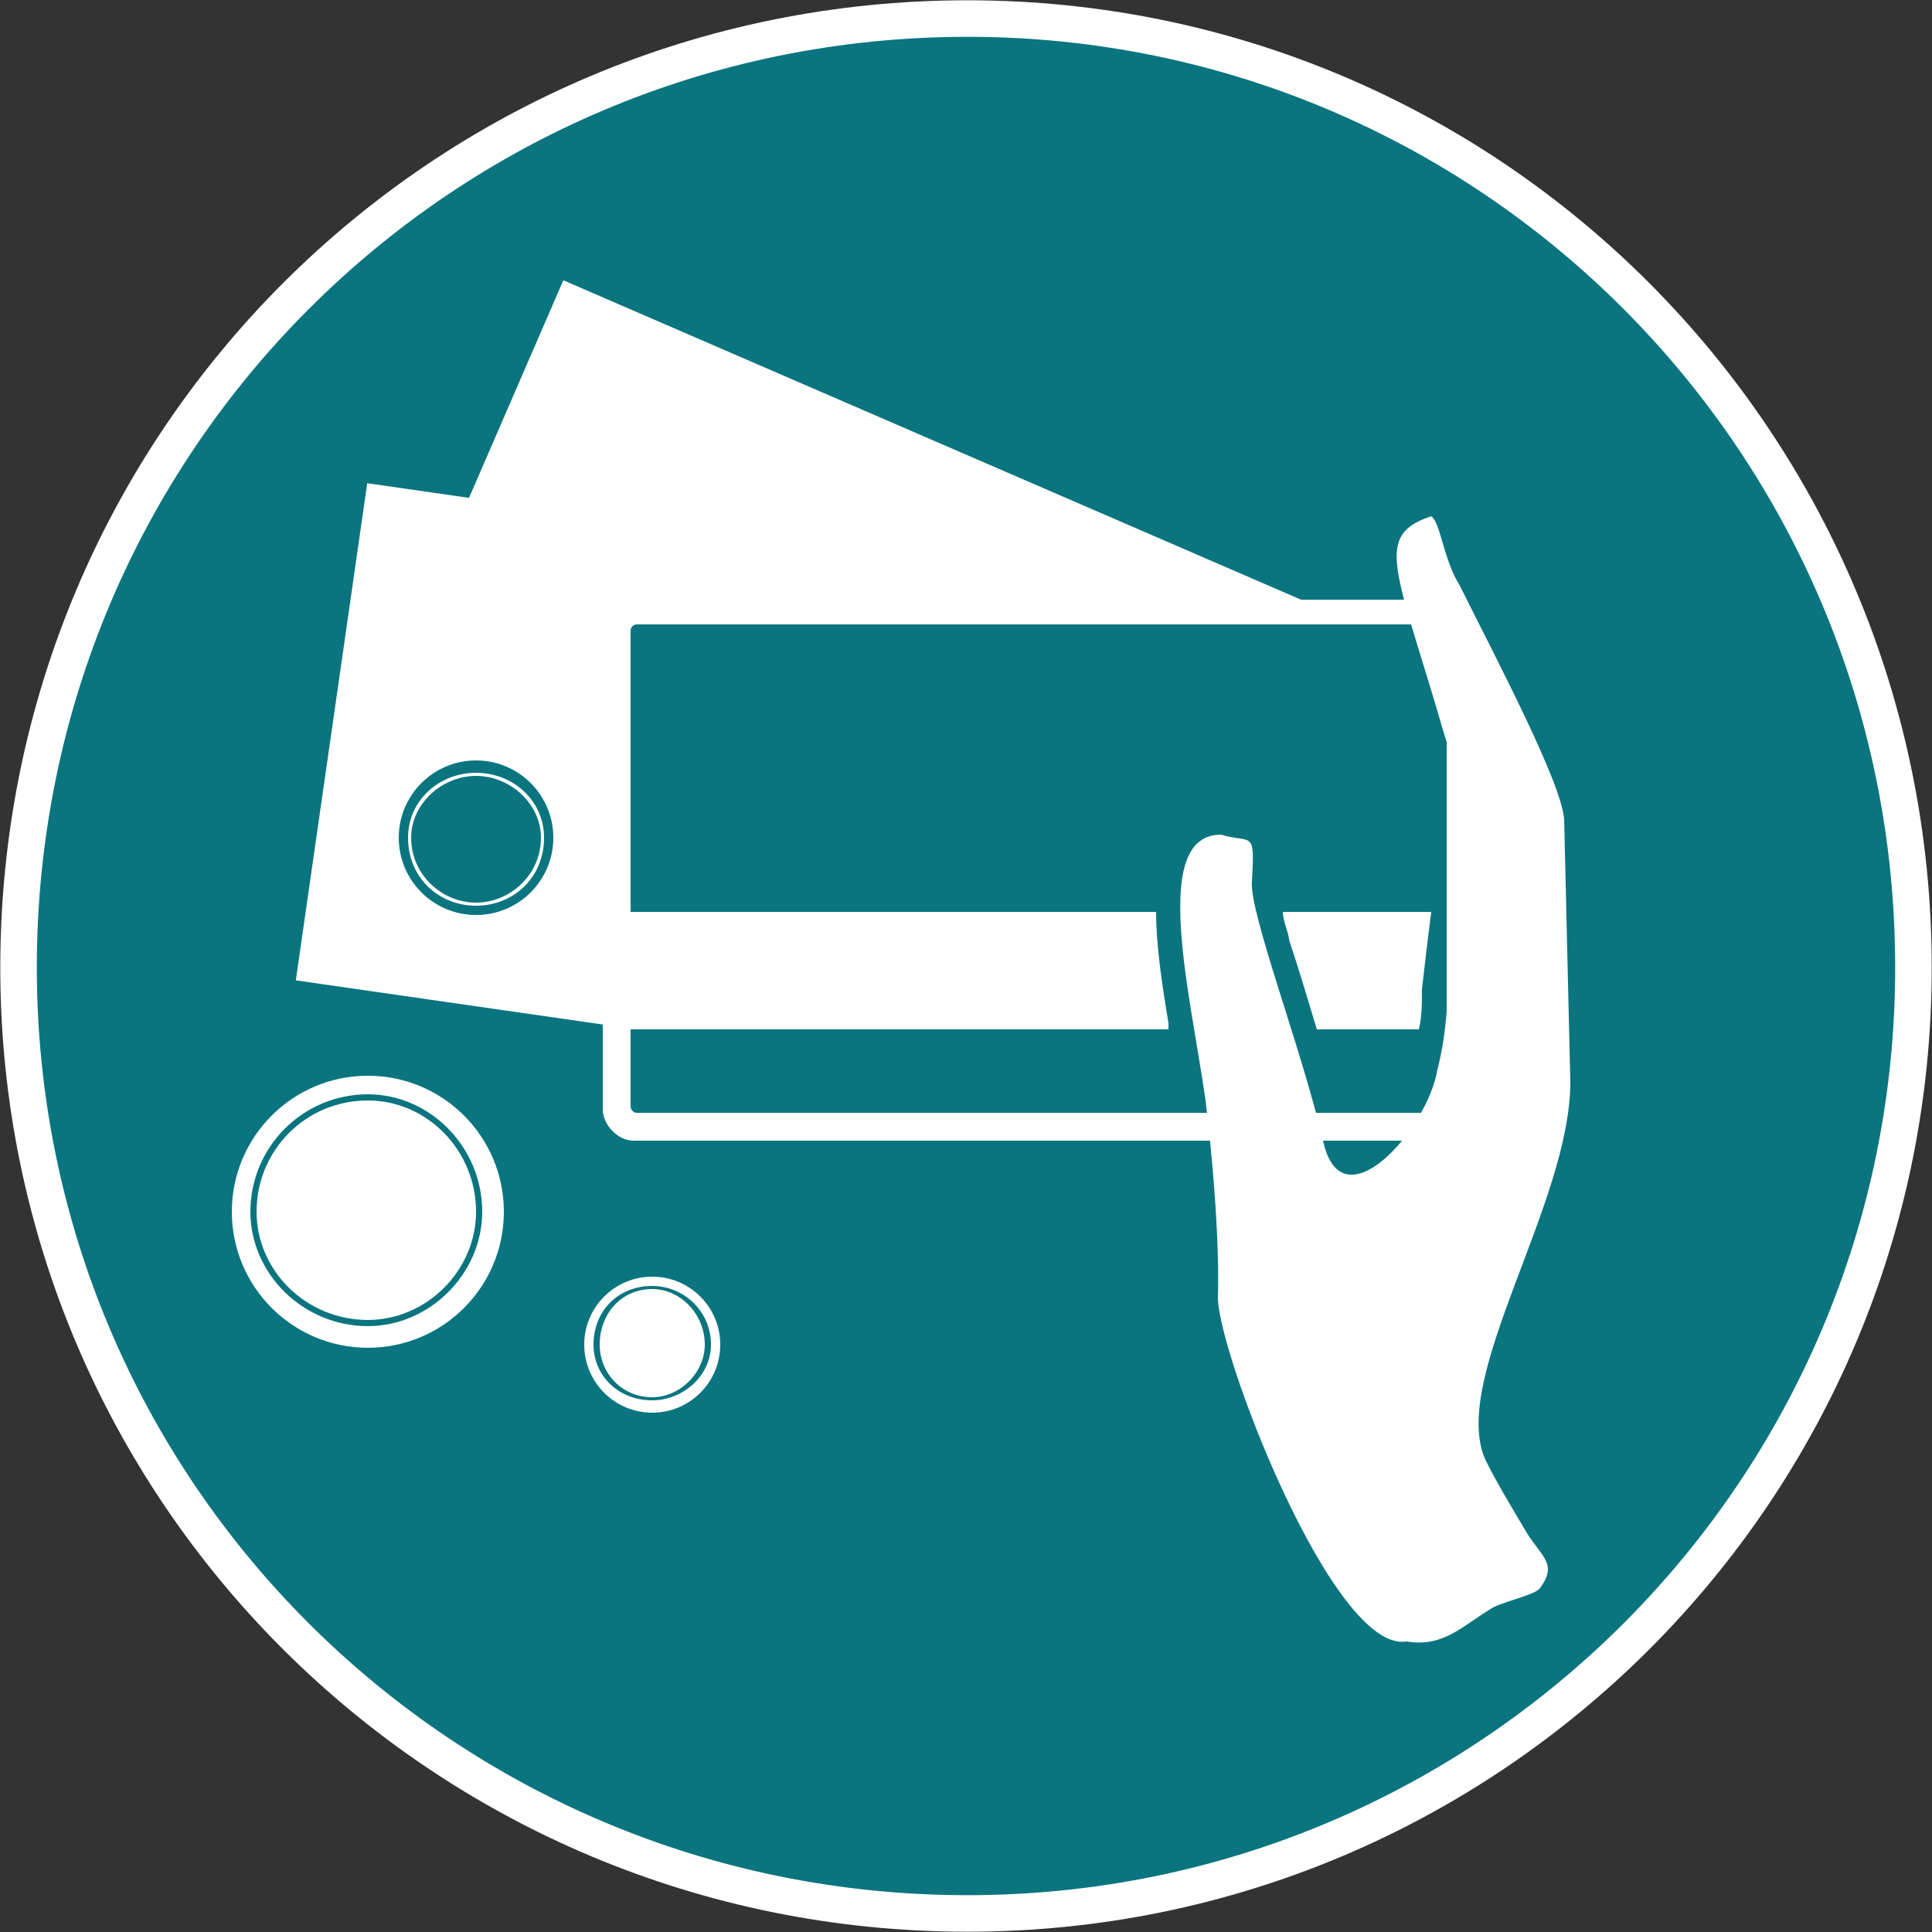
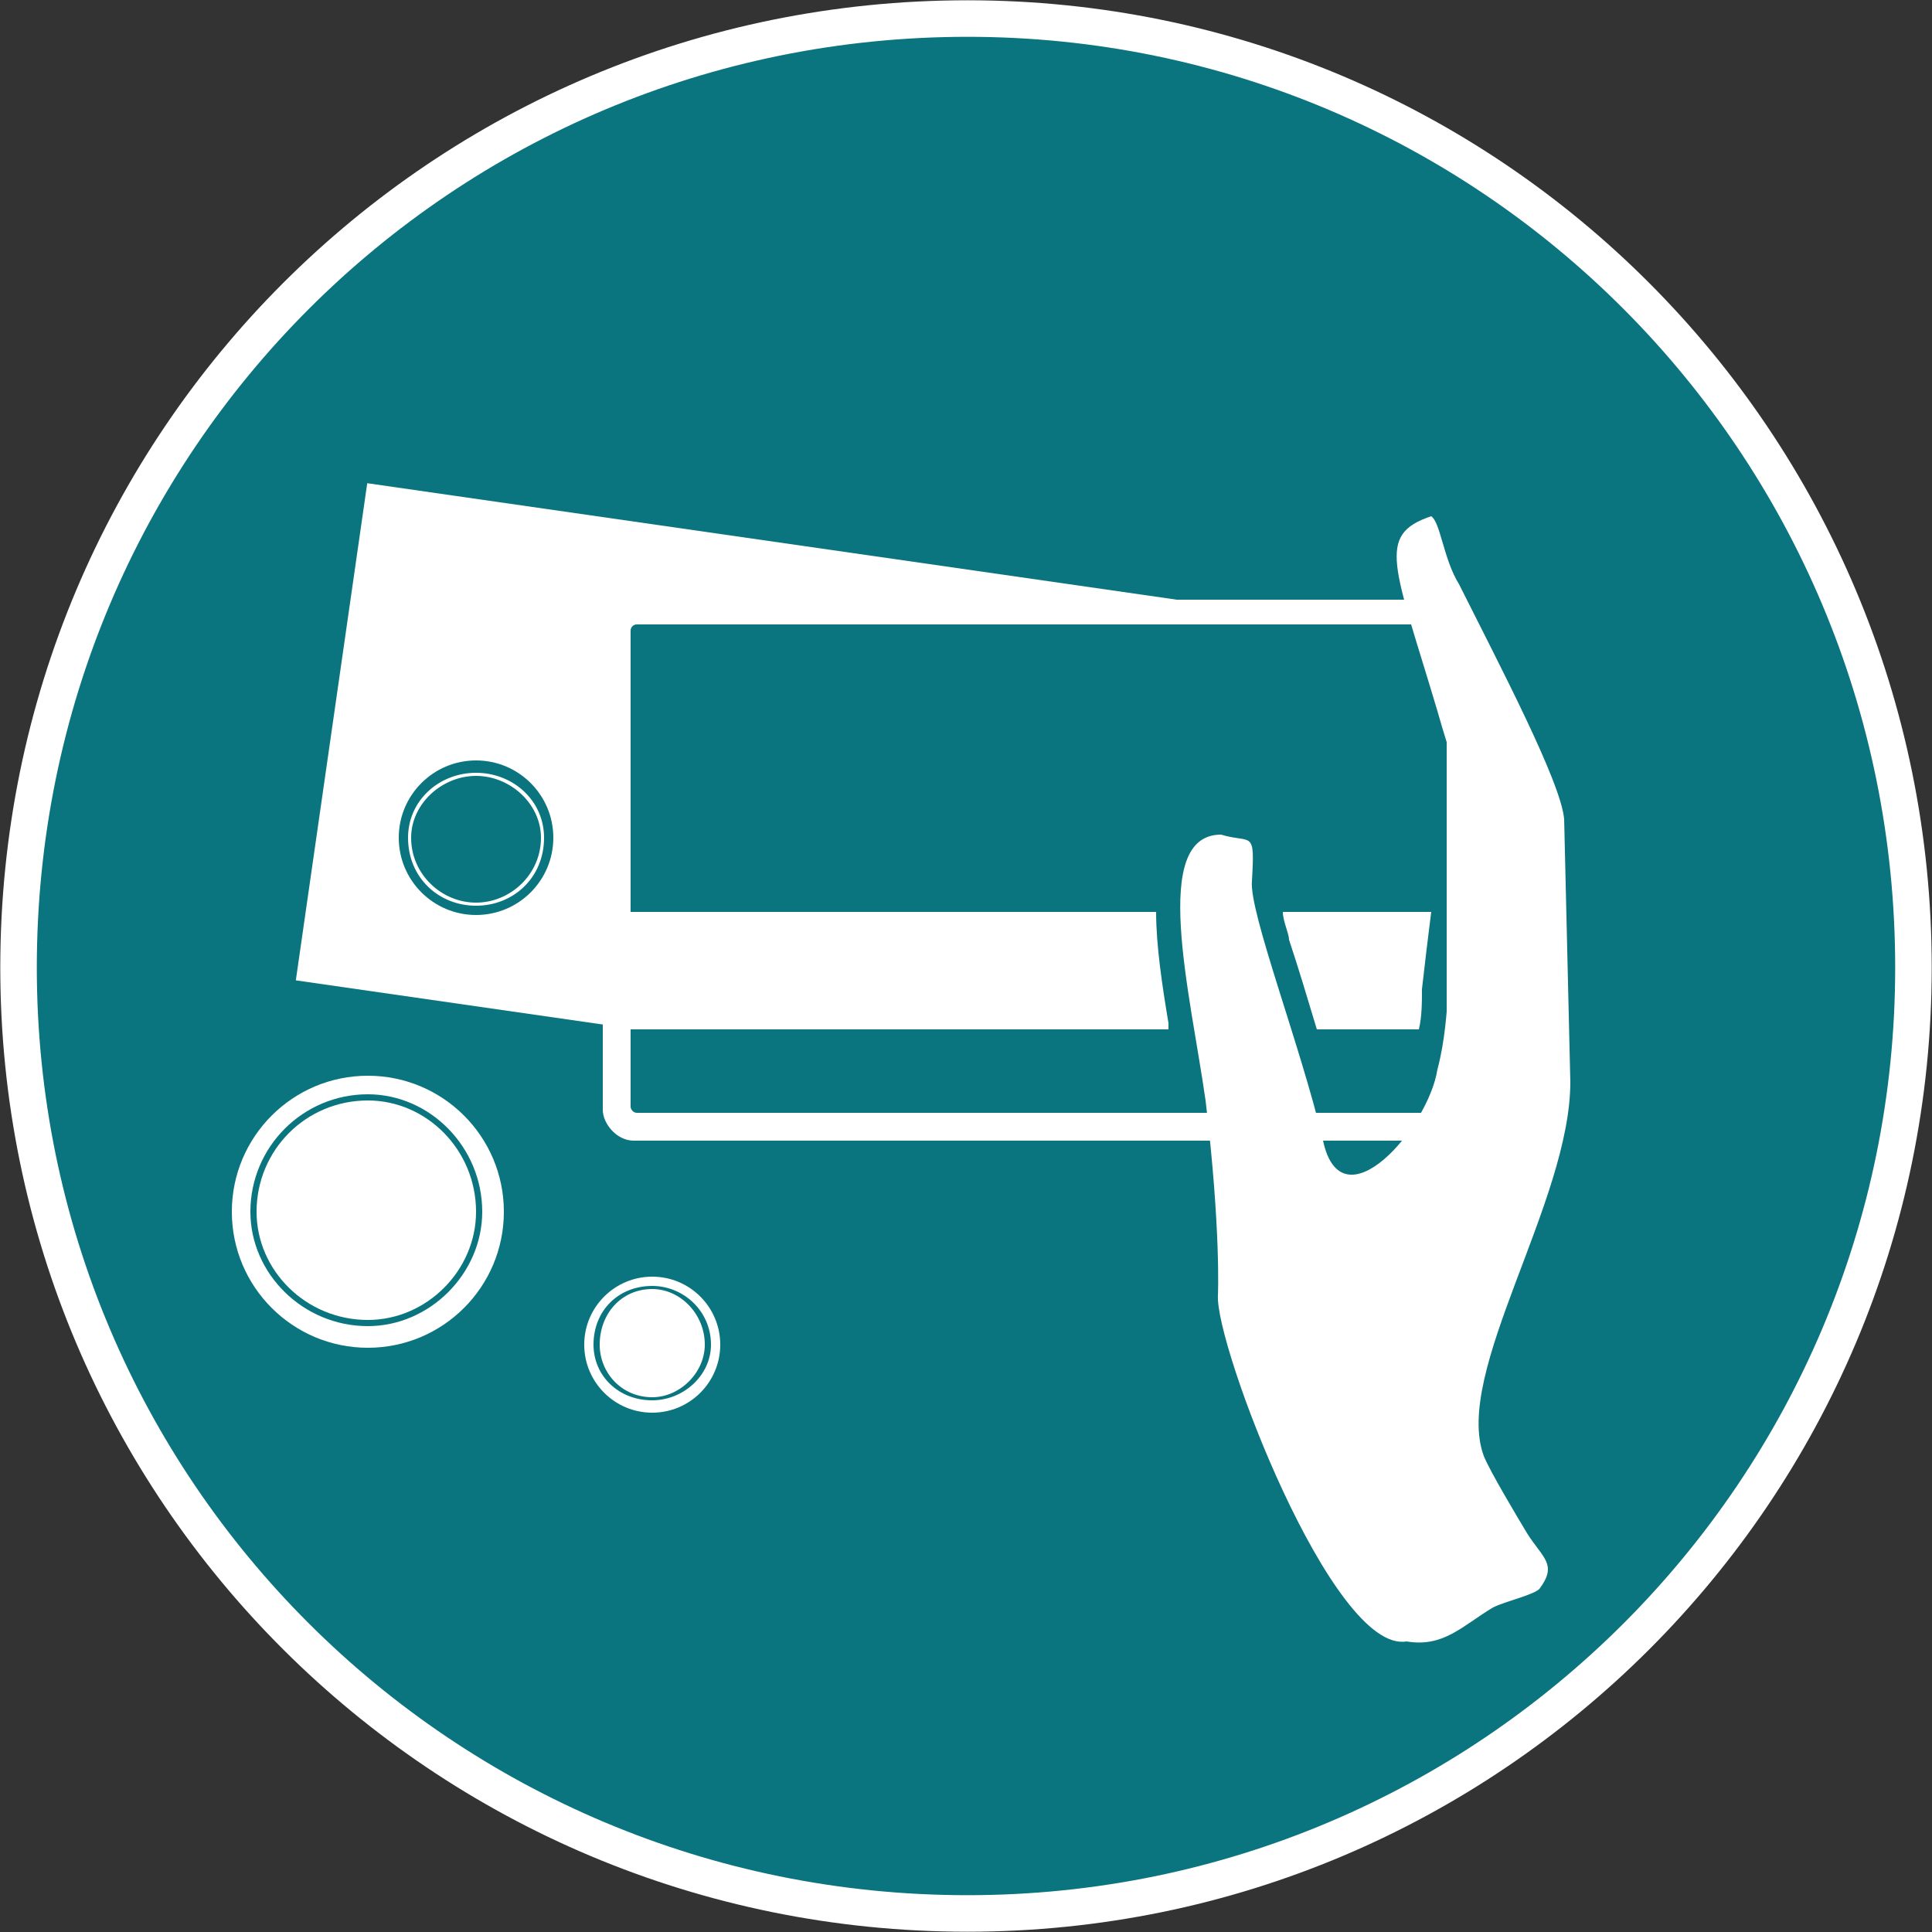
<svg xmlns="http://www.w3.org/2000/svg" clip-rule="evenodd" fill-rule="evenodd" height="625" image-rendering="optimizeQuality" shape-rendering="geometricPrecision" text-rendering="geometricPrecision" viewBox="0 0 625 625" width="625">
  <rect x="0" y="0" width="625" height="625" fill="#333333" stroke="none" />
  <path d="m313 619c169 0 306-137 306-306 0-170-137-307-306-307-170 0-307 137-307 307 0 169 137 306 307 306z" fill="#0a757f" stroke="#fff" stroke-width="11.818" />
  <g fill="#fff">
-     <path d="m0 0h281v175h-281z" transform="matrix(.91 .394 -.326 .752 182.24 90.675)" />
    <path d="m0 0h281v175h-281z" transform="matrix(1.112 .16 -.132 .919 118.801 156.317)" />
    <rect height="175" rx="10" width="281" x="195" y="194" />
  </g>
  <rect fill="#0a757f" height="158" rx="2" width="264" x="204" y="202" />
  <path d="m195 295h179c0 11 2 24 4 36v2h-183zm220 0h48c-1 8-2 16-3 25 0 4 0 9-1 13h-33c-3-10-6-20-9-29 0-2-2-6-2-9z" fill="#fff" />
  <path d="m494 496c-3-5-12-20-14-25-10-27 28-82 28-121l-2-85c-1-12-21-50-34-76-5-8-6-20-9-22-18 6-12 16 2 63 9 32 13 29 8 61-6 20-3 36-8 55-3 19-31 51-37 23-7-30-24-74-23-84 1-17 0-12-10-15-23 0-10 51-5 86 5 42 4 63 4 63-1 16 37 116 61 112 12 2 18-5 28-11 4-2 13-4 15-6 6-8 1-10-4-18z" fill="#fff" />
  <circle cx="154" cy="271" fill="#0a757f" r="25" />
  <path d="m154 293c12 0 22-9 22-22 0-12-10-21-22-21s-22 9-22 21c0 13 10 22 22 22zm0-1c11 0 21-9 21-21 0-11-10-20-21-20s-21 9-21 20c0 12 10 21 21 21z" fill="#fff" />
  <circle cx="119" cy="392" fill="#fff" r="44" />
  <path d="m119 429c20 0 37-17 37-37 0-21-17-38-37-38-21 0-38 17-38 38 0 20 17 37 38 37zm0-2c19 0 35-16 35-35 0-20-16-36-35-36-20 0-36 16-36 36 0 19 16 35 36 35z" fill="#0a757f" />
  <circle cx="211" cy="435" fill="#fff" r="22" />
  <path d="m211 453c10 0 19-8 19-18 0-11-9-19-19-19-11 0-19 8-19 19 0 10 8 18 19 18zm0-1c9 0 17-8 17-17 0-10-8-18-17-18-10 0-17 8-17 18 0 9 7 17 17 17z" fill="#0a757f" />
</svg>